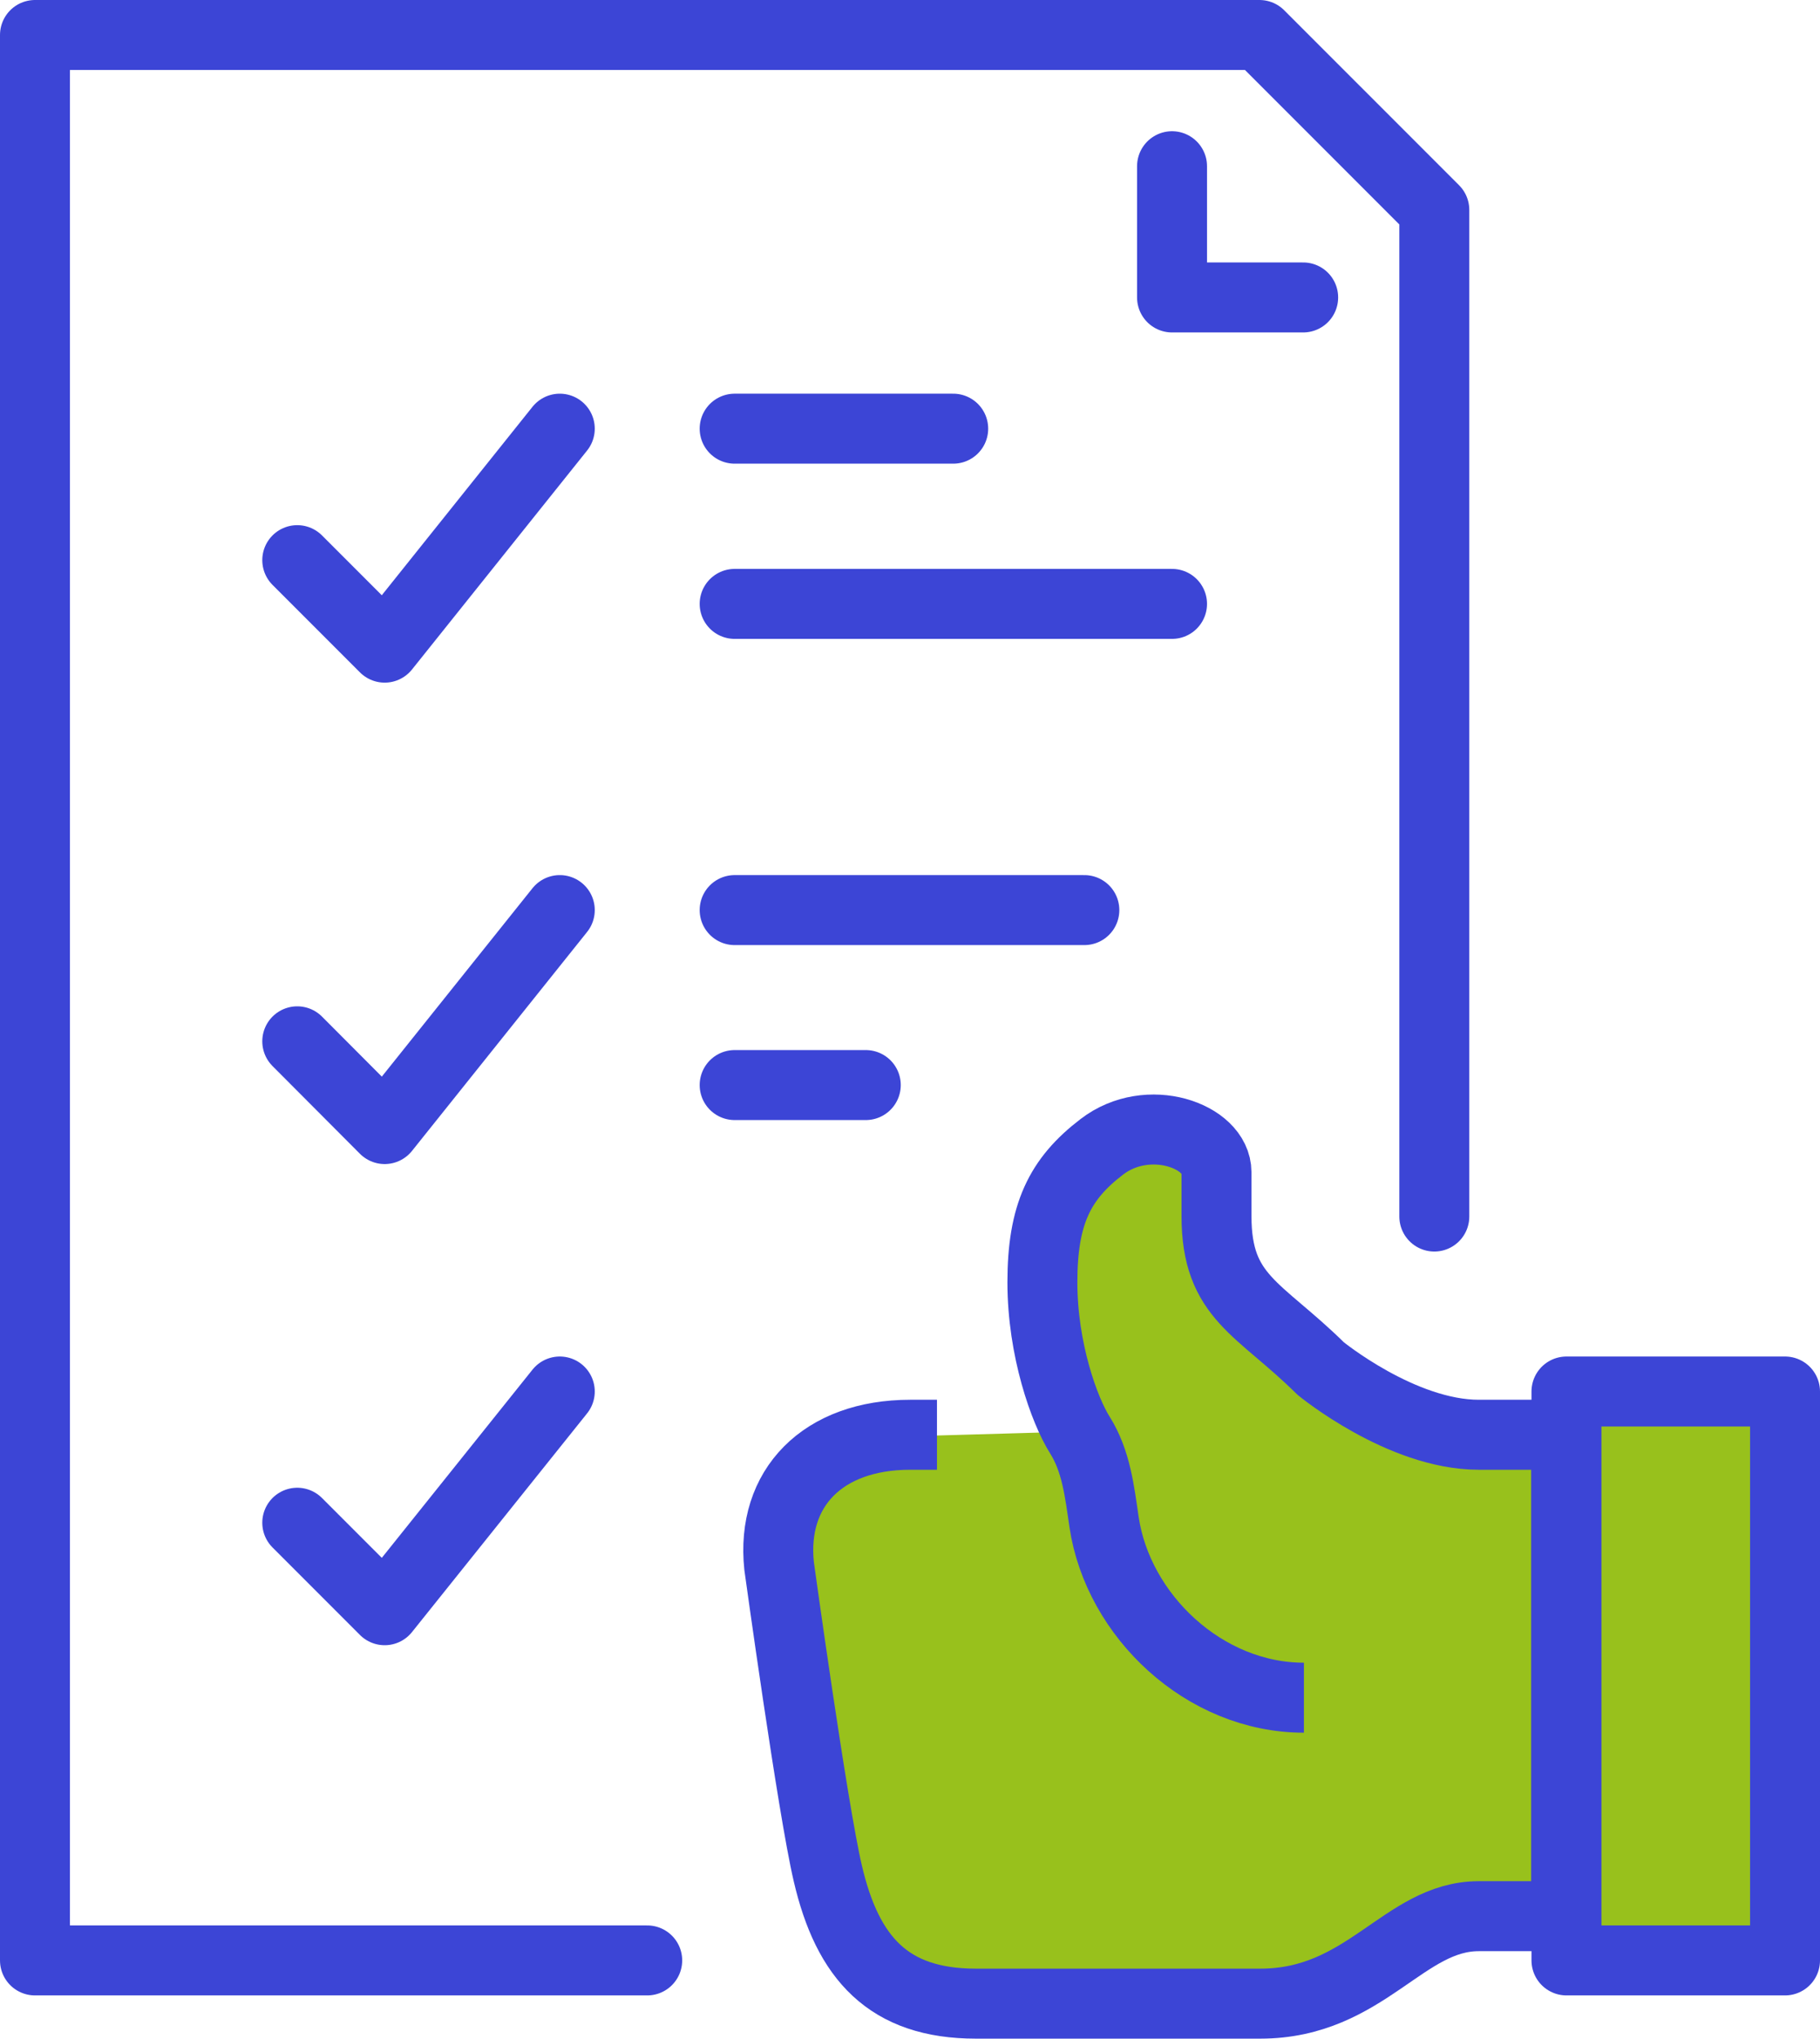
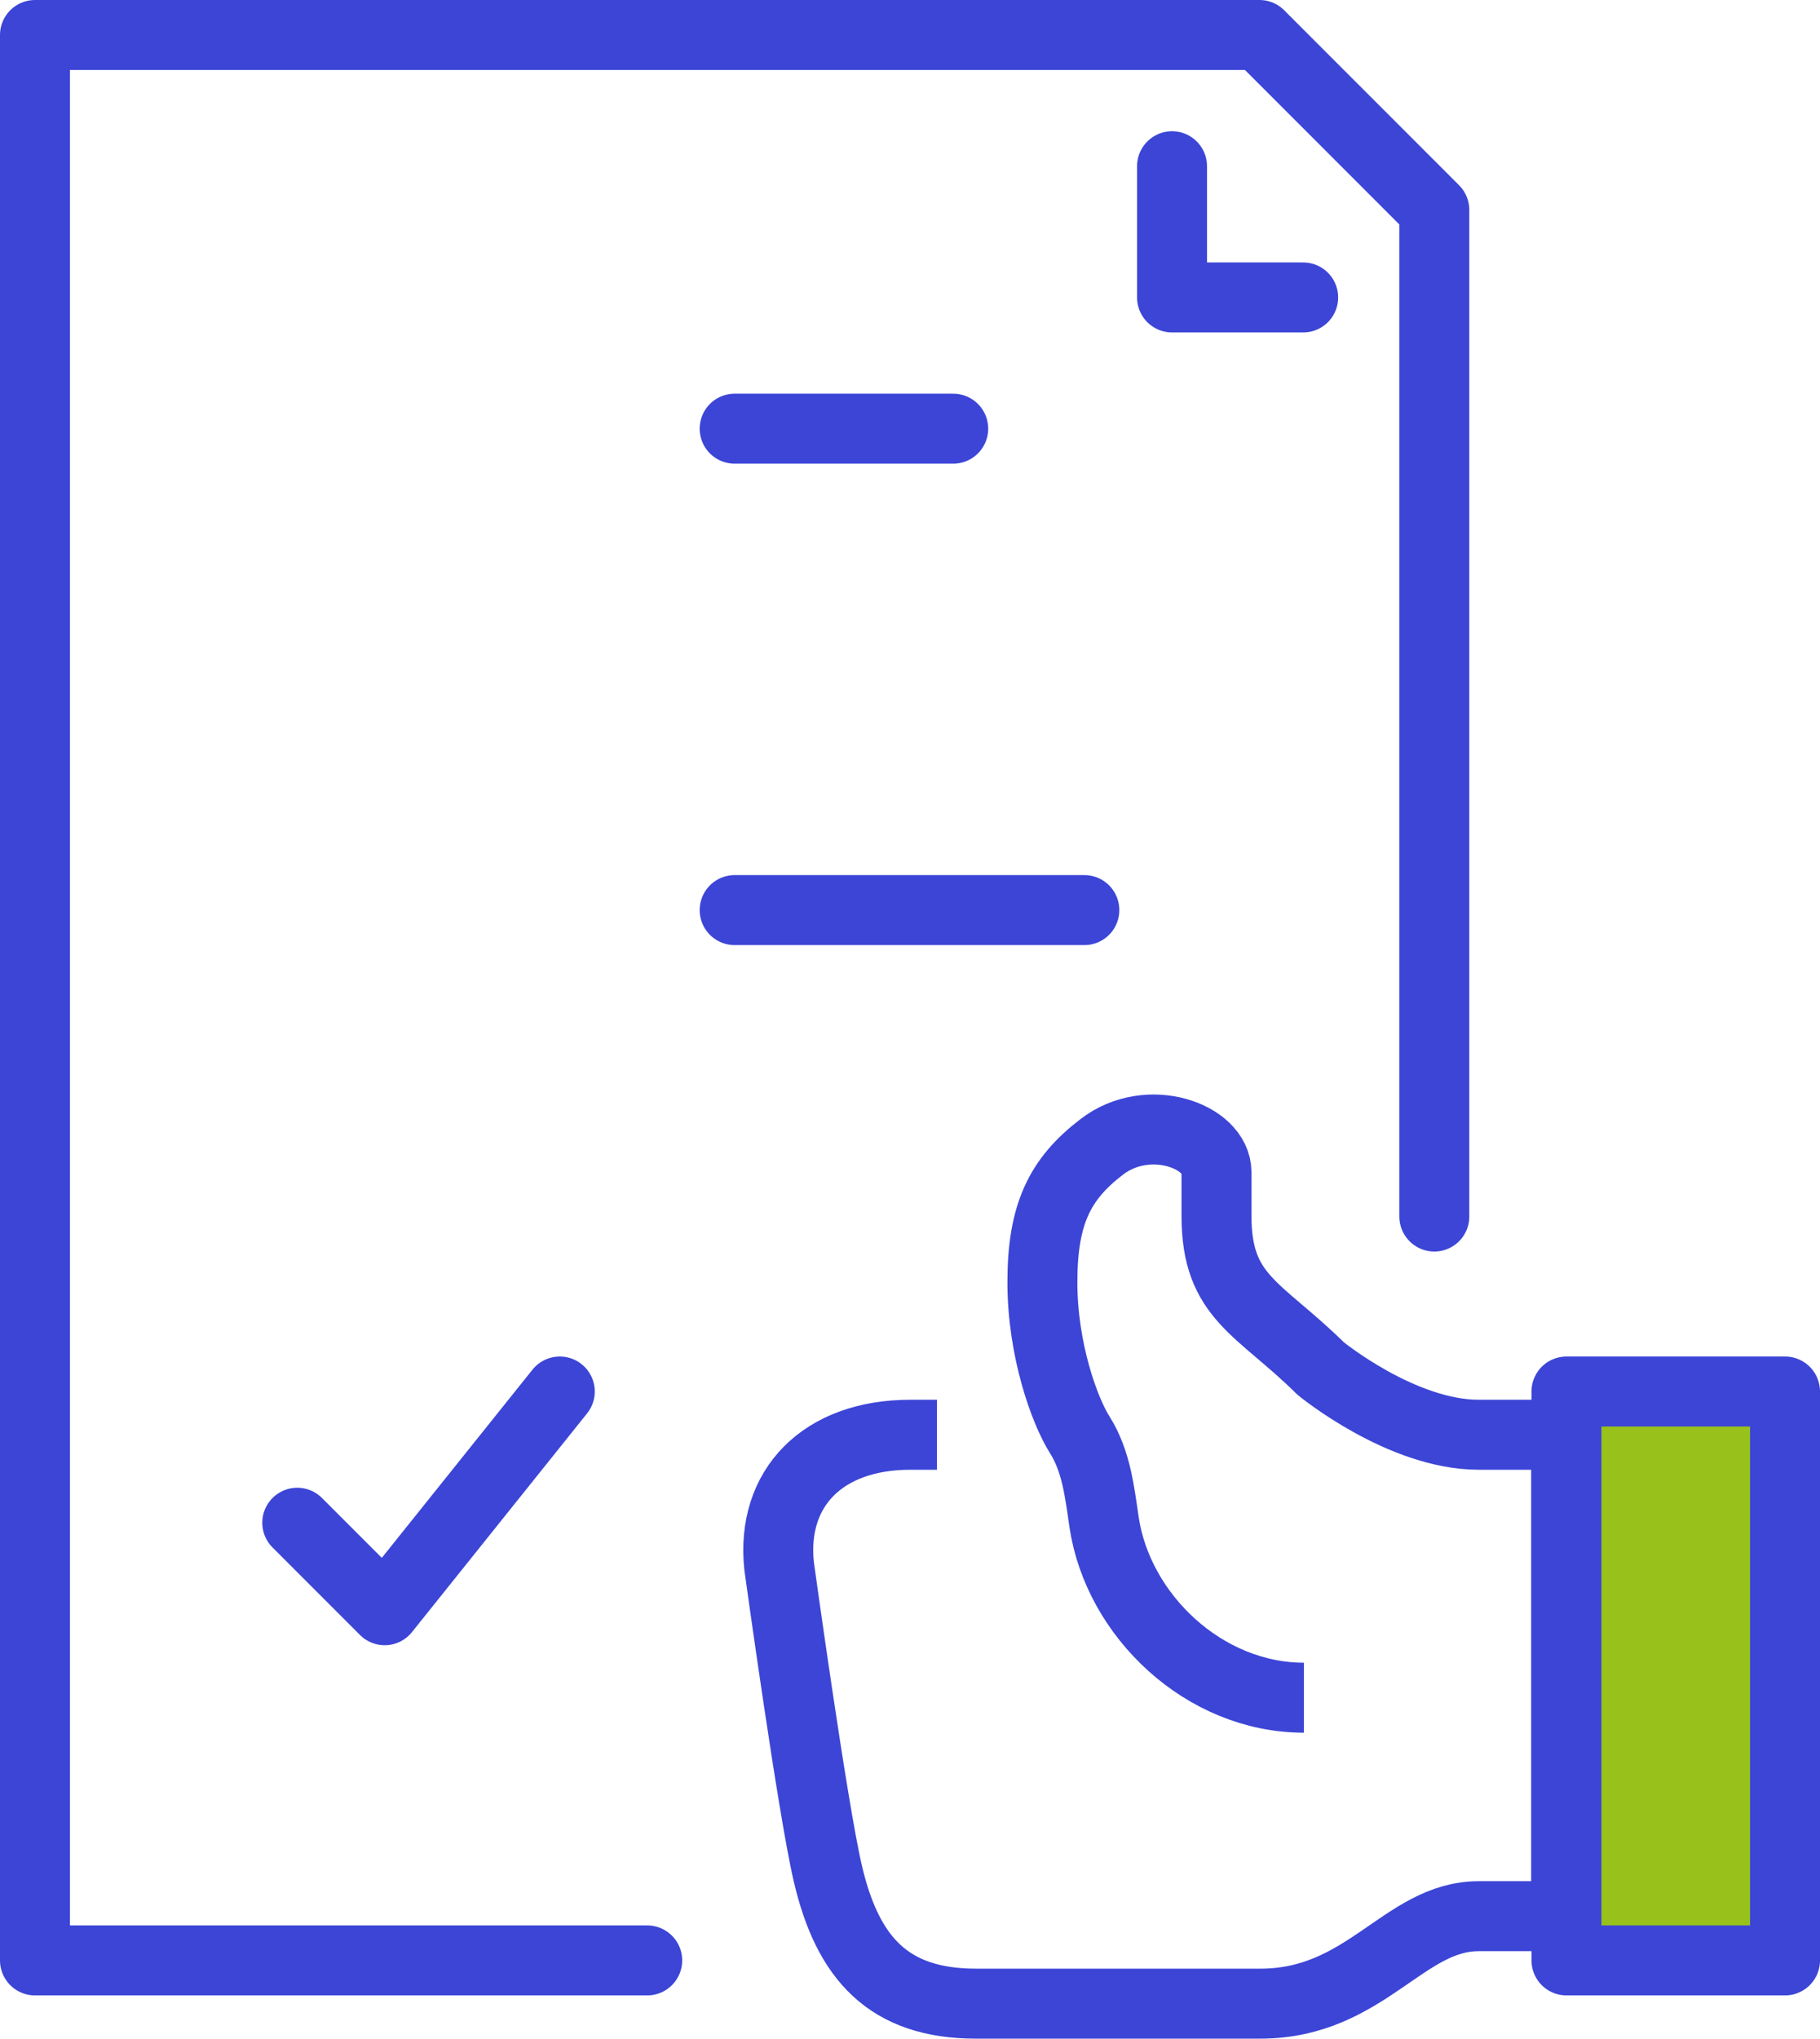
<svg xmlns="http://www.w3.org/2000/svg" id="uuid-3040c51c-b4e9-48f5-a7ce-9e7edb4f864a" viewBox="0 0 72.86 81.58">
  <defs>
    <style>.uuid-a97cd5cb-d3c1-4922-8136-6492f29ef633,.uuid-9b9bf586-73ea-4e1b-b854-11acd3b6489b,.uuid-07505203-3781-4cc5-b5e5-820d3a8dd3b5{stroke:#3c45d6;stroke-linejoin:round;stroke-width:2.8px;}.uuid-a97cd5cb-d3c1-4922-8136-6492f29ef633,.uuid-bf01348f-1f49-496b-a012-9146447d78f2{fill:#98c11c;}.uuid-9b9bf586-73ea-4e1b-b854-11acd3b6489b{stroke-linecap:round;}.uuid-9b9bf586-73ea-4e1b-b854-11acd3b6489b,.uuid-07505203-3781-4cc5-b5e5-820d3a8dd3b5{fill:none;}.uuid-bf01348f-1f49-496b-a012-9146447d78f2{stroke-width:0px;}</style>
  </defs>
  <g id="uuid-ff54f749-1719-473f-8385-9262e21800b6">
-     <path class="uuid-bf01348f-1f49-496b-a012-9146447d78f2" d="m59.2,57.42c-3.1,0-6.33-2.65-6.33-2.65-2.47-2.44-4.17-2.84-4.17-6.1v-1.75c0-1.46-2.74-2.44-4.59-1.02-1.69,1.3-2.38,2.7-2.38,5.42,0,2.56.8,4.89,1.41,5.95l-5.63.16h-1.07c-3.5,0-5.58,2.13-5.25,5.25,0,0,1.34,9.71,1.95,12.3.79,3.39,2.43,5.21,5.93,5.21h11.38c4.24,0,5.74-3.5,8.75-3.5h3.5v-19.26h-3.5Z" />
    <path class="uuid-07505203-3781-4cc5-b5e5-820d3a8dd3b5" d="m52.2,67.92c-3.99,0-7.44-3.28-8-7.02-.18-1.22-.31-2.44-.97-3.49-.62-.98-1.5-3.42-1.5-6.11,0-2.72.69-4.13,2.38-5.42,1.85-1.42,4.59-.44,4.59,1.02v1.75c0,3.27,1.7,3.66,4.17,6.1,0,0,3.23,2.65,6.33,2.65h3.5v19.26h-3.5c-3.01,0-4.52,3.5-8.75,3.5h-11.38c-3.5,0-5.14-1.82-5.93-5.21-.61-2.59-1.95-12.3-1.95-12.3-.33-3.12,1.75-5.25,5.25-5.25h1.07" />
    <rect class="uuid-a97cd5cb-d3c1-4922-8136-6492f29ef633" x="62.71" y="55.67" width="8.75" height="22.76" />
    <polyline class="uuid-9b9bf586-73ea-4e1b-b854-11acd3b6489b" points="25.91 78.43 1.4 78.43 1.4 1.4 50.42 1.4 57.42 8.4 57.42 48.67" />
    <polyline class="uuid-9b9bf586-73ea-4e1b-b854-11acd3b6489b" points="46.92 6.65 46.92 11.9 52.17 11.9" />
-     <polyline class="uuid-9b9bf586-73ea-4e1b-b854-11acd3b6489b" points="11.9 22.41 15.4 25.91 22.41 17.15" />
-     <line class="uuid-9b9bf586-73ea-4e1b-b854-11acd3b6489b" x1="29.41" y1="24.16" x2="46.92" y2="24.16" />
    <line class="uuid-9b9bf586-73ea-4e1b-b854-11acd3b6489b" x1="29.41" y1="17.15" x2="38.16" y2="17.15" />
-     <line class="uuid-9b9bf586-73ea-4e1b-b854-11acd3b6489b" x1="29.41" y1="43.41" x2="34.66" y2="43.41" />
-     <polyline class="uuid-9b9bf586-73ea-4e1b-b854-11acd3b6489b" points="11.9 41.66 15.4 45.17 22.41 36.41" />
    <line class="uuid-9b9bf586-73ea-4e1b-b854-11acd3b6489b" x1="29.41" y1="36.41" x2="43.41" y2="36.41" />
    <polyline class="uuid-9b9bf586-73ea-4e1b-b854-11acd3b6489b" points="11.9 60.92 15.4 64.42 22.41 55.67" />
  </g>
</svg>